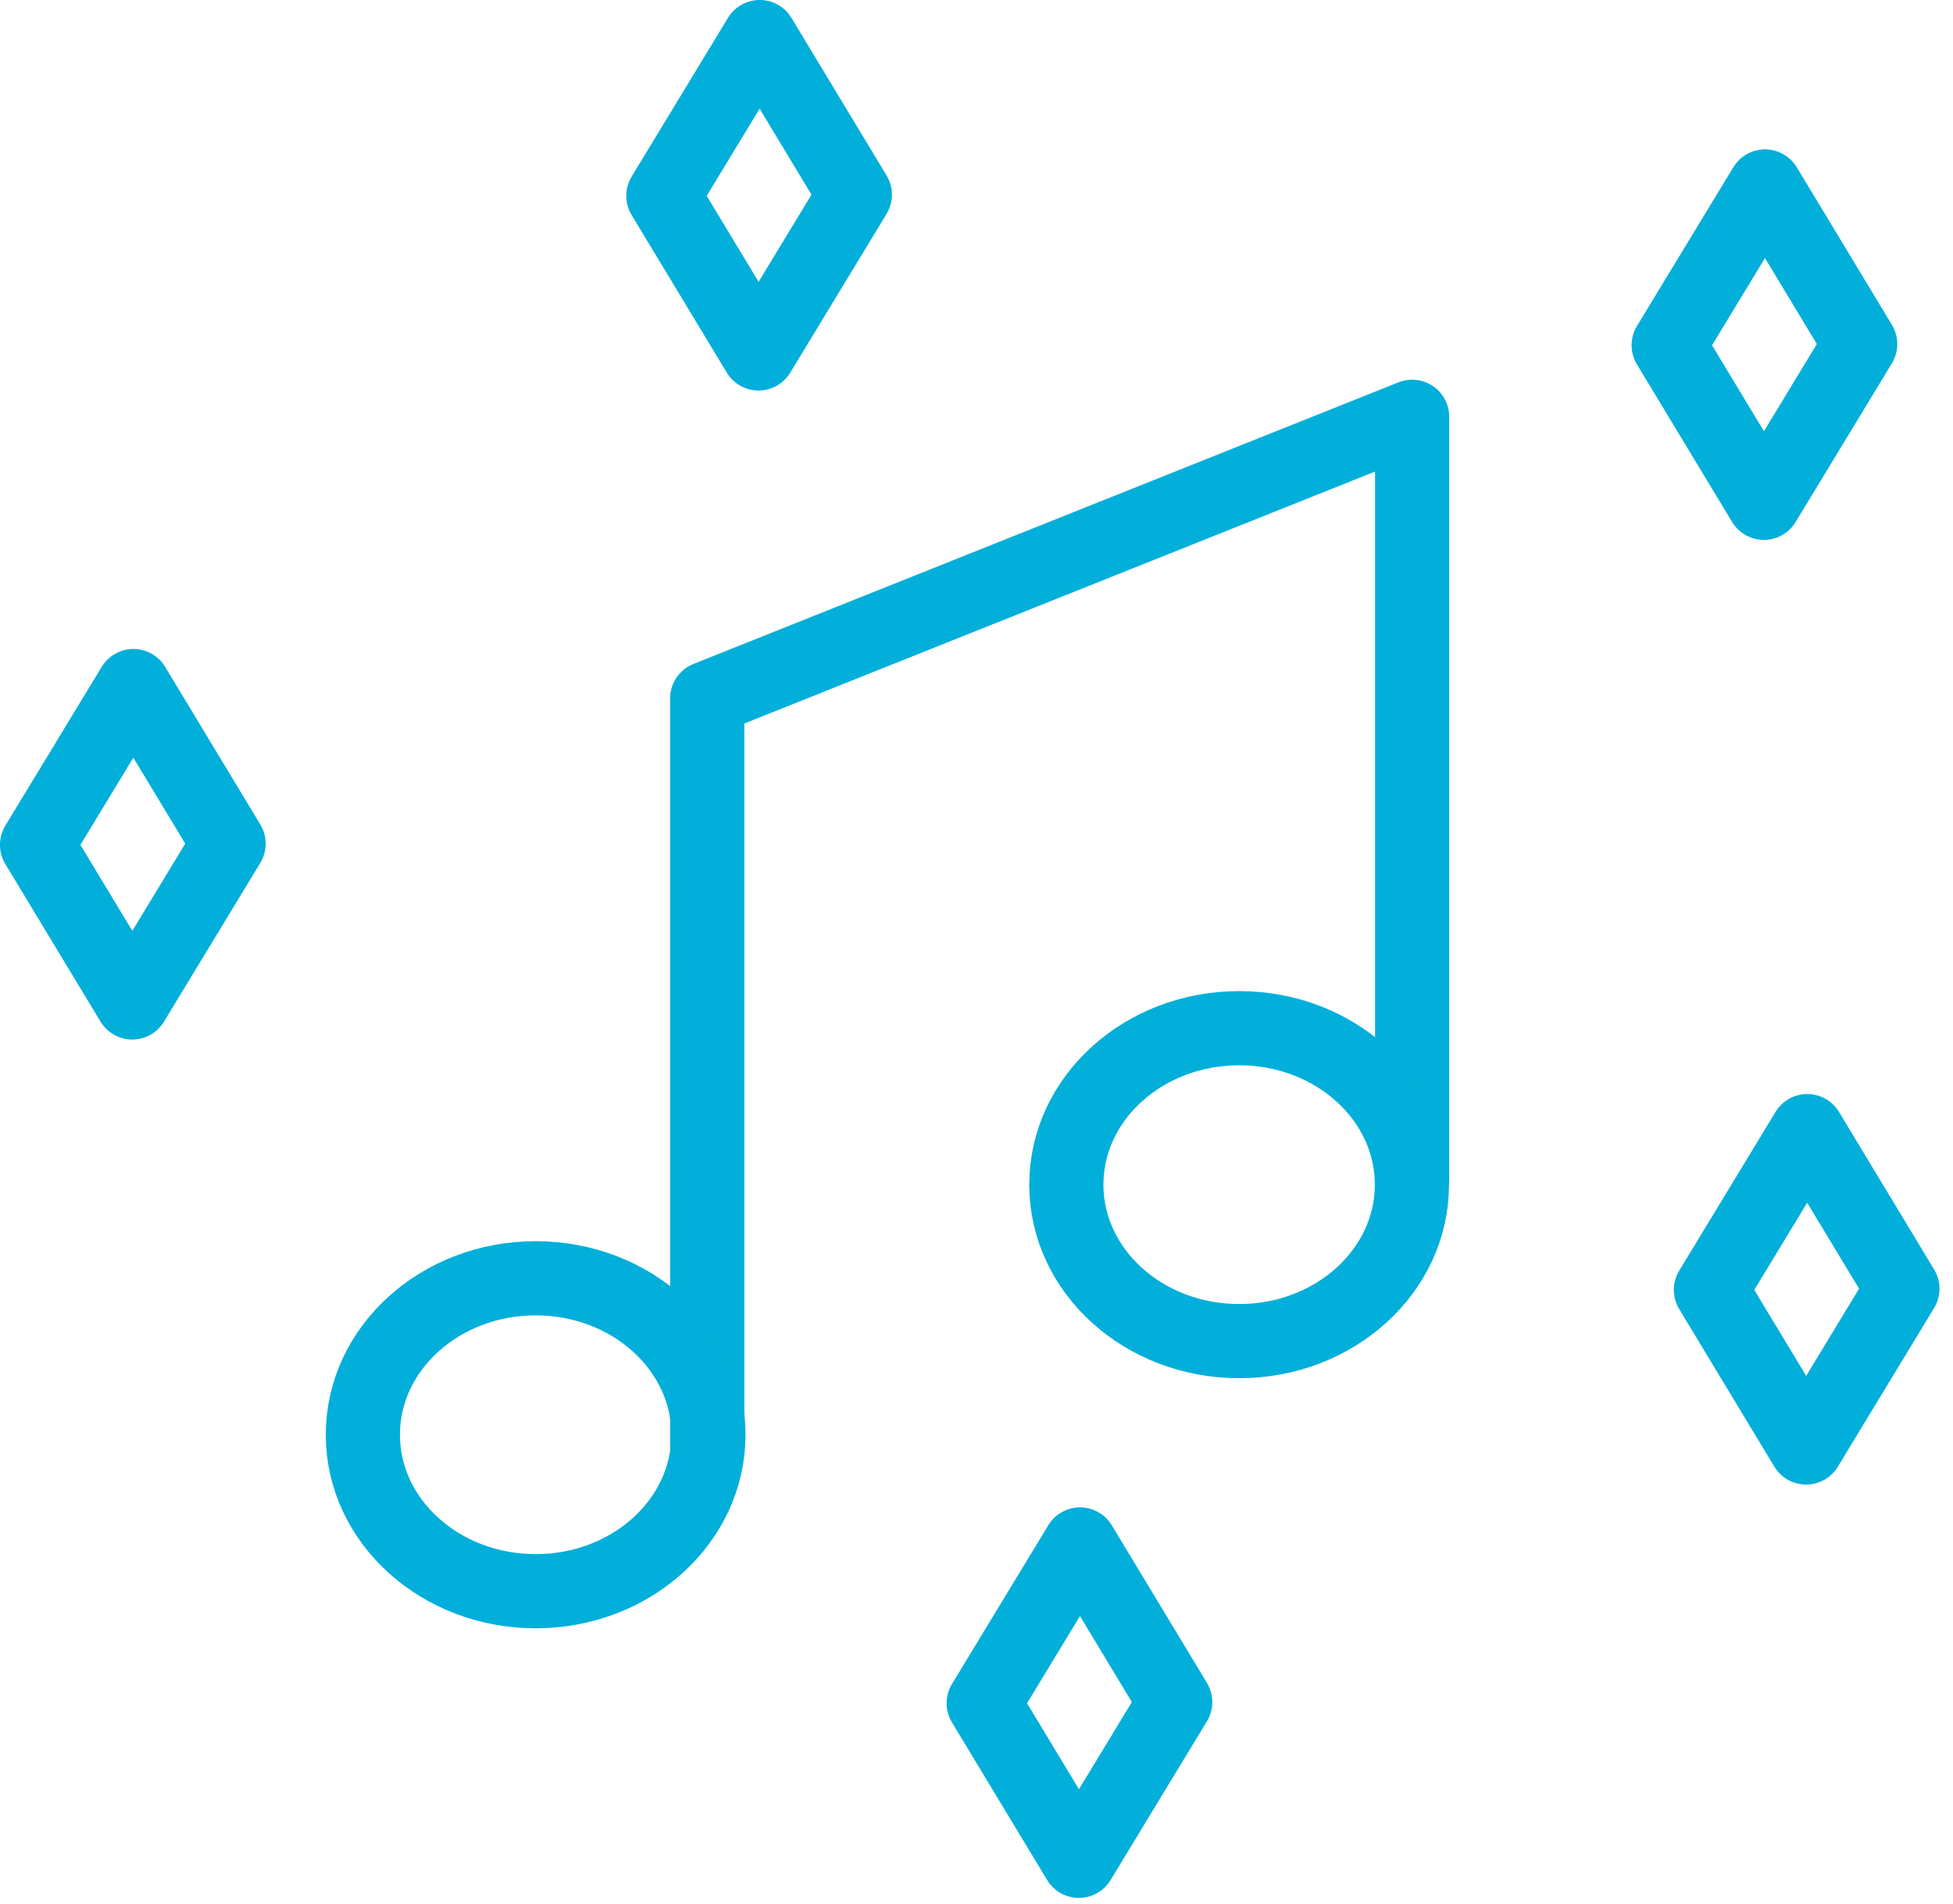
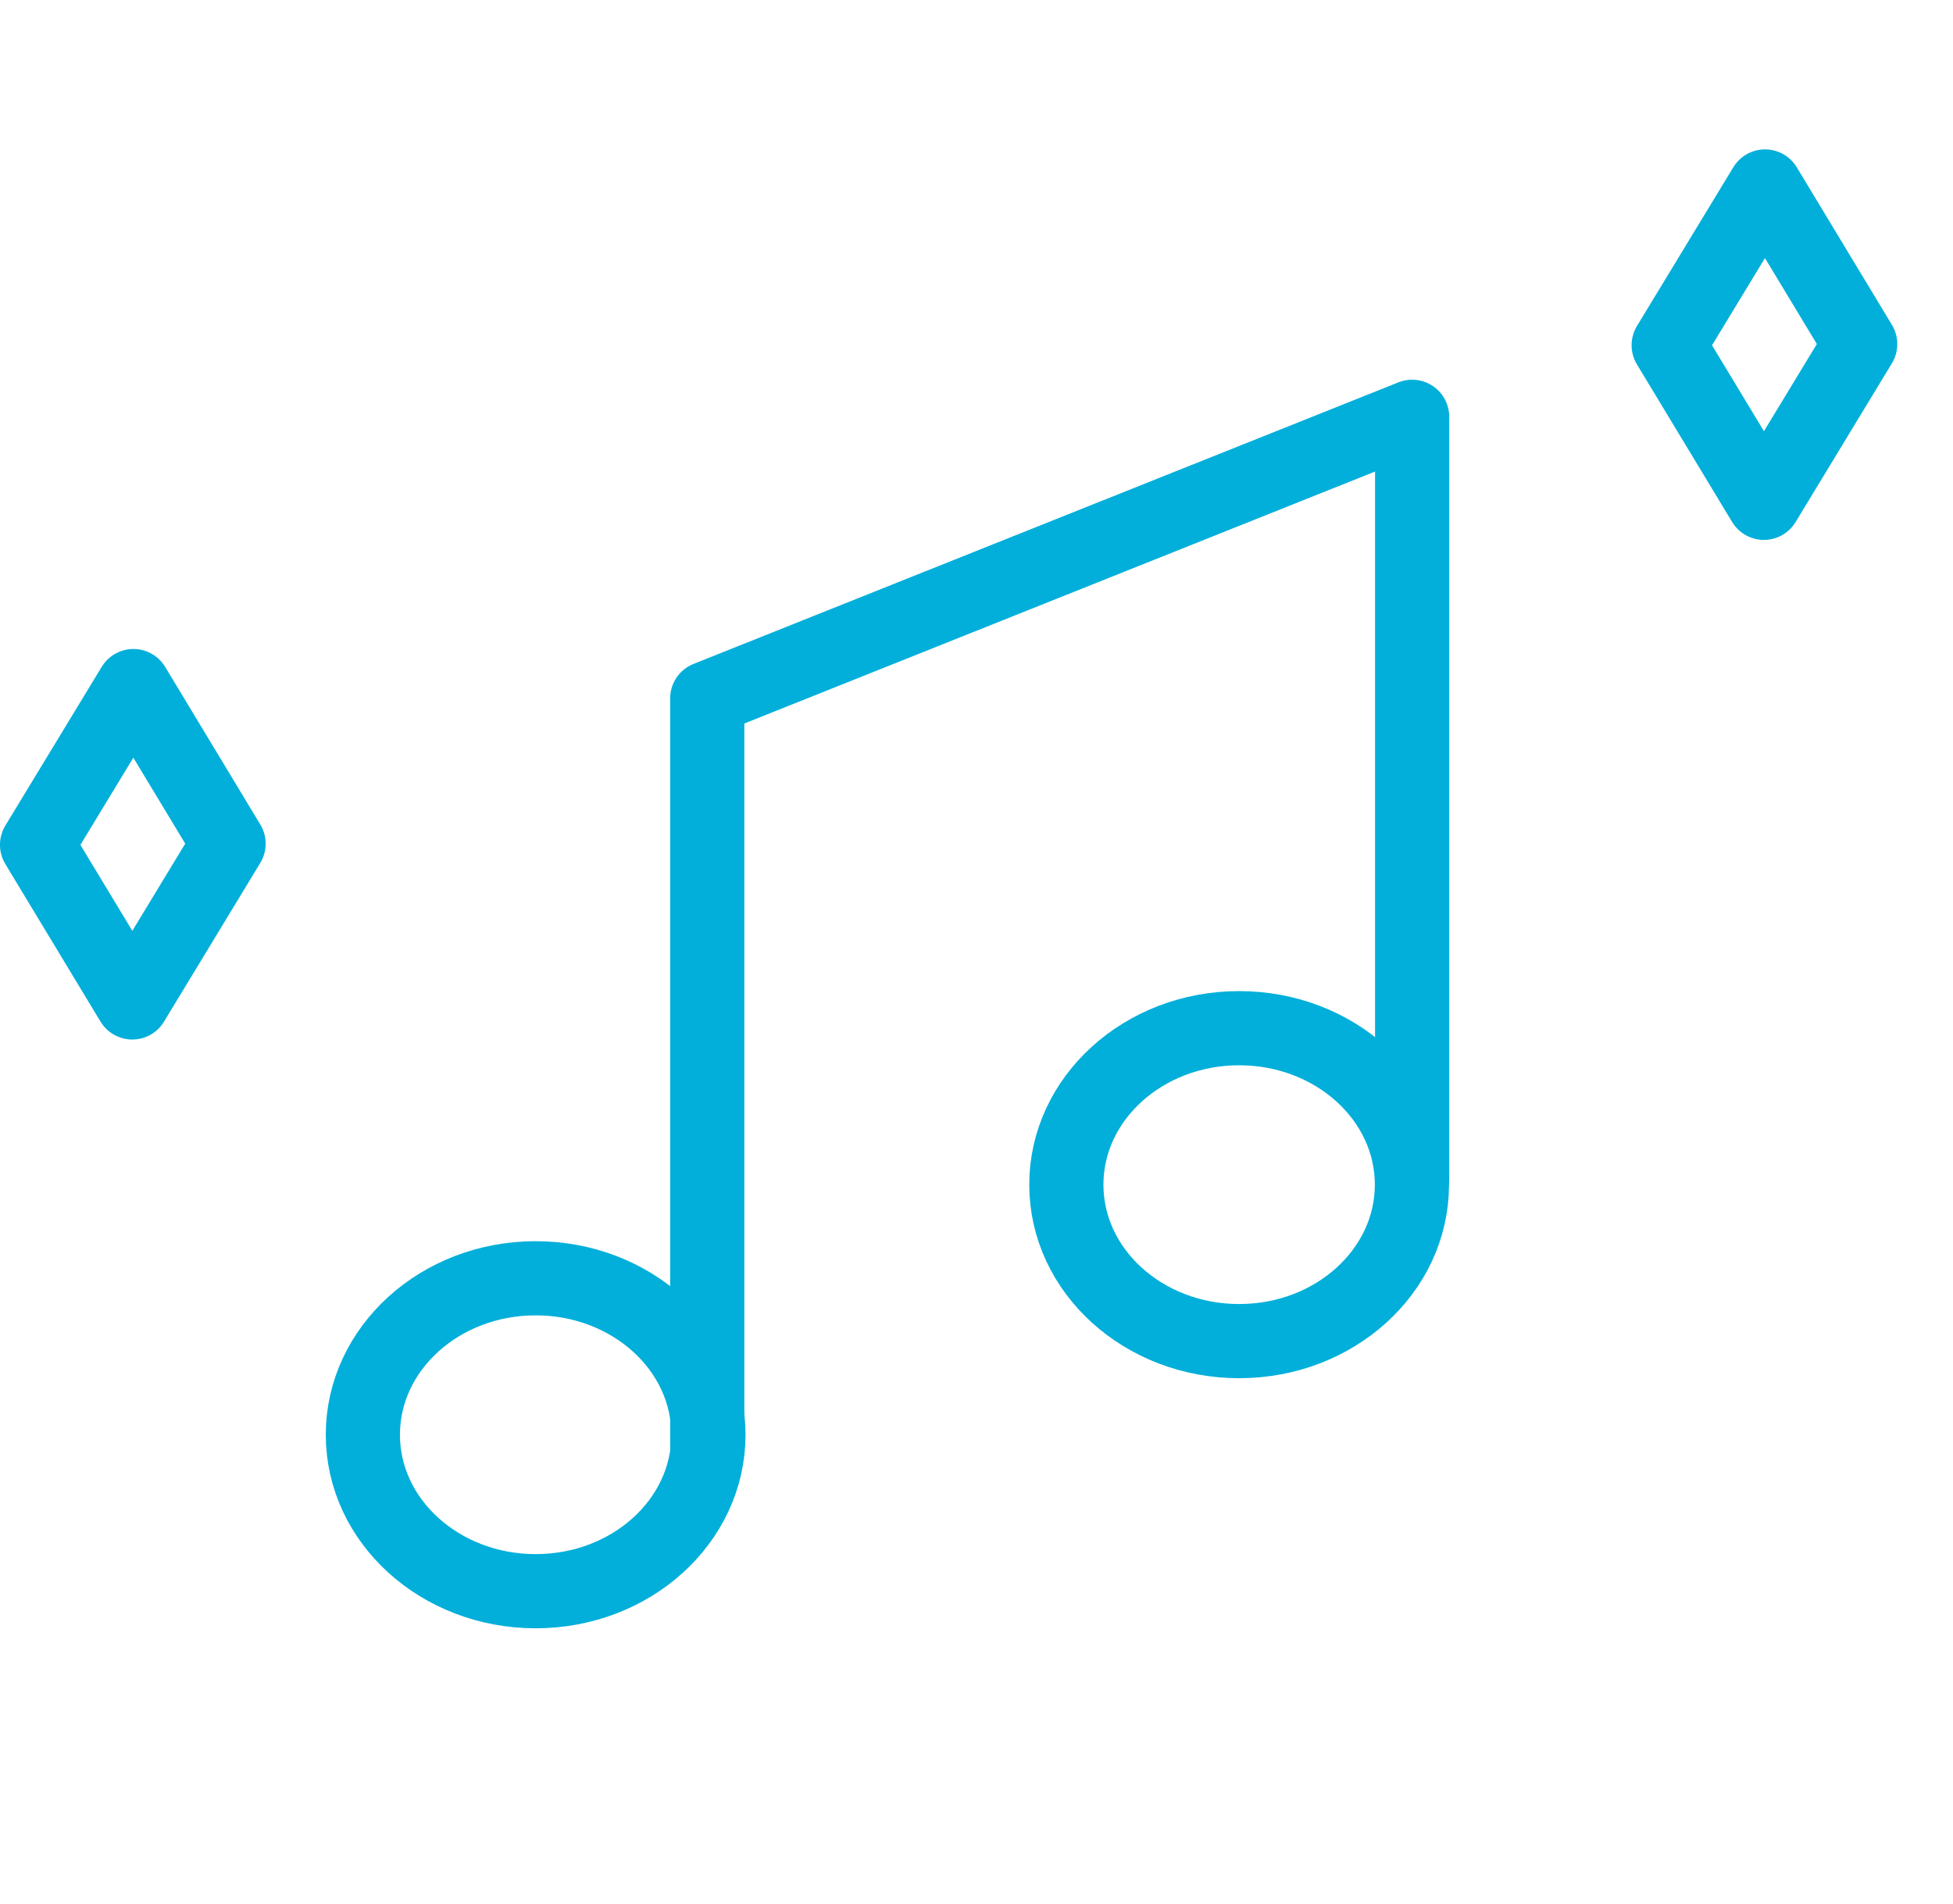
<svg xmlns="http://www.w3.org/2000/svg" width="79px" height="77px" viewBox="0 0 79 77" version="1.1">
  <title>Group 27</title>
  <desc>Created with Sketch.</desc>
  <g id="Landing-Page" stroke="none" stroke-width="1" fill="none" fill-rule="evenodd">
    <g id="Podstrona-dzwiek" transform="translate(-771, -1465)">
      <g id="Group-27" transform="translate(772, 1465)">
        <polyline id="Stroke-1" stroke="#01AFDA" stroke-width="3" stroke-linecap="round" stroke-linejoin="round" points="56.122 47.691 56.122 16.858 27.608 28.247 27.608 58.524" />
        <g id="Group-26" transform="translate(0, 0.763)">
          <path d="M13.678,57.266 C13.678,60.761 16.808,63.595 20.668,63.595 C24.529,63.595 27.657,60.761 27.657,57.266 C27.657,53.771 24.529,50.938 20.668,50.938 C16.808,50.938 13.678,53.771 13.678,57.266 Z" id="Stroke-2" stroke="#01AFDA" stroke-width="3" stroke-linecap="round" stroke-linejoin="round" />
          <path d="M42.134,47.151 C42.134,50.646 45.264,53.48 49.124,53.48 C52.985,53.48 56.113,50.646 56.113,47.151 C56.113,43.656 52.985,40.823 49.124,40.823 C45.264,40.823 42.134,43.656 42.134,47.151 Z" id="Stroke-4" stroke="#01AFDA" stroke-width="3" stroke-linecap="round" stroke-linejoin="round" />
          <polygon id="Fill-6" points="4.35 39.782 0.499 33.407 4.397 26.986 8.246 33.361" />
          <polygon id="Stroke-8" stroke="#01AFDA" stroke-width="3" stroke-linecap="round" stroke-linejoin="round" points="4.35 39.782 0.499 33.407 4.397 26.986 8.246 33.361" />
          <polygon id="Fill-10" points="70.35 19.574 66.499 13.2 70.397 6.779 74.246 13.153" />
          <polygon id="Stroke-12" stroke="#01AFDA" stroke-width="3" stroke-linecap="round" stroke-linejoin="round" points="70.35 19.574 66.499 13.2 70.397 6.779 74.246 13.153" />
          <polygon id="Fill-14" points="29.683 13.532 25.833 7.157 29.73 0.736 33.579 7.111" />
-           <polygon id="Stroke-16" stroke="#01AFDA" stroke-width="3" stroke-linecap="round" stroke-linejoin="round" points="29.683 13.532 25.833 7.157 29.73 0.736 33.579 7.111" />
          <polygon id="Fill-18" points="72.058 57.782 68.208 51.407 72.105 44.986 75.954 51.361" />
-           <polygon id="Stroke-20" stroke="#01AFDA" stroke-width="3" stroke-linecap="round" stroke-linejoin="round" points="72.058 57.782 68.208 51.407 72.105 44.986 75.954 51.361" />
          <polygon id="Fill-22" points="42.641 74.5 38.791 68.125 42.688 61.704 46.538 68.079" />
-           <polygon id="Stroke-24" stroke="#01AFDA" stroke-width="3" stroke-linecap="round" stroke-linejoin="round" points="42.641 74.5 38.791 68.125 42.688 61.704 46.538 68.079" />
        </g>
      </g>
    </g>
  </g>
</svg>